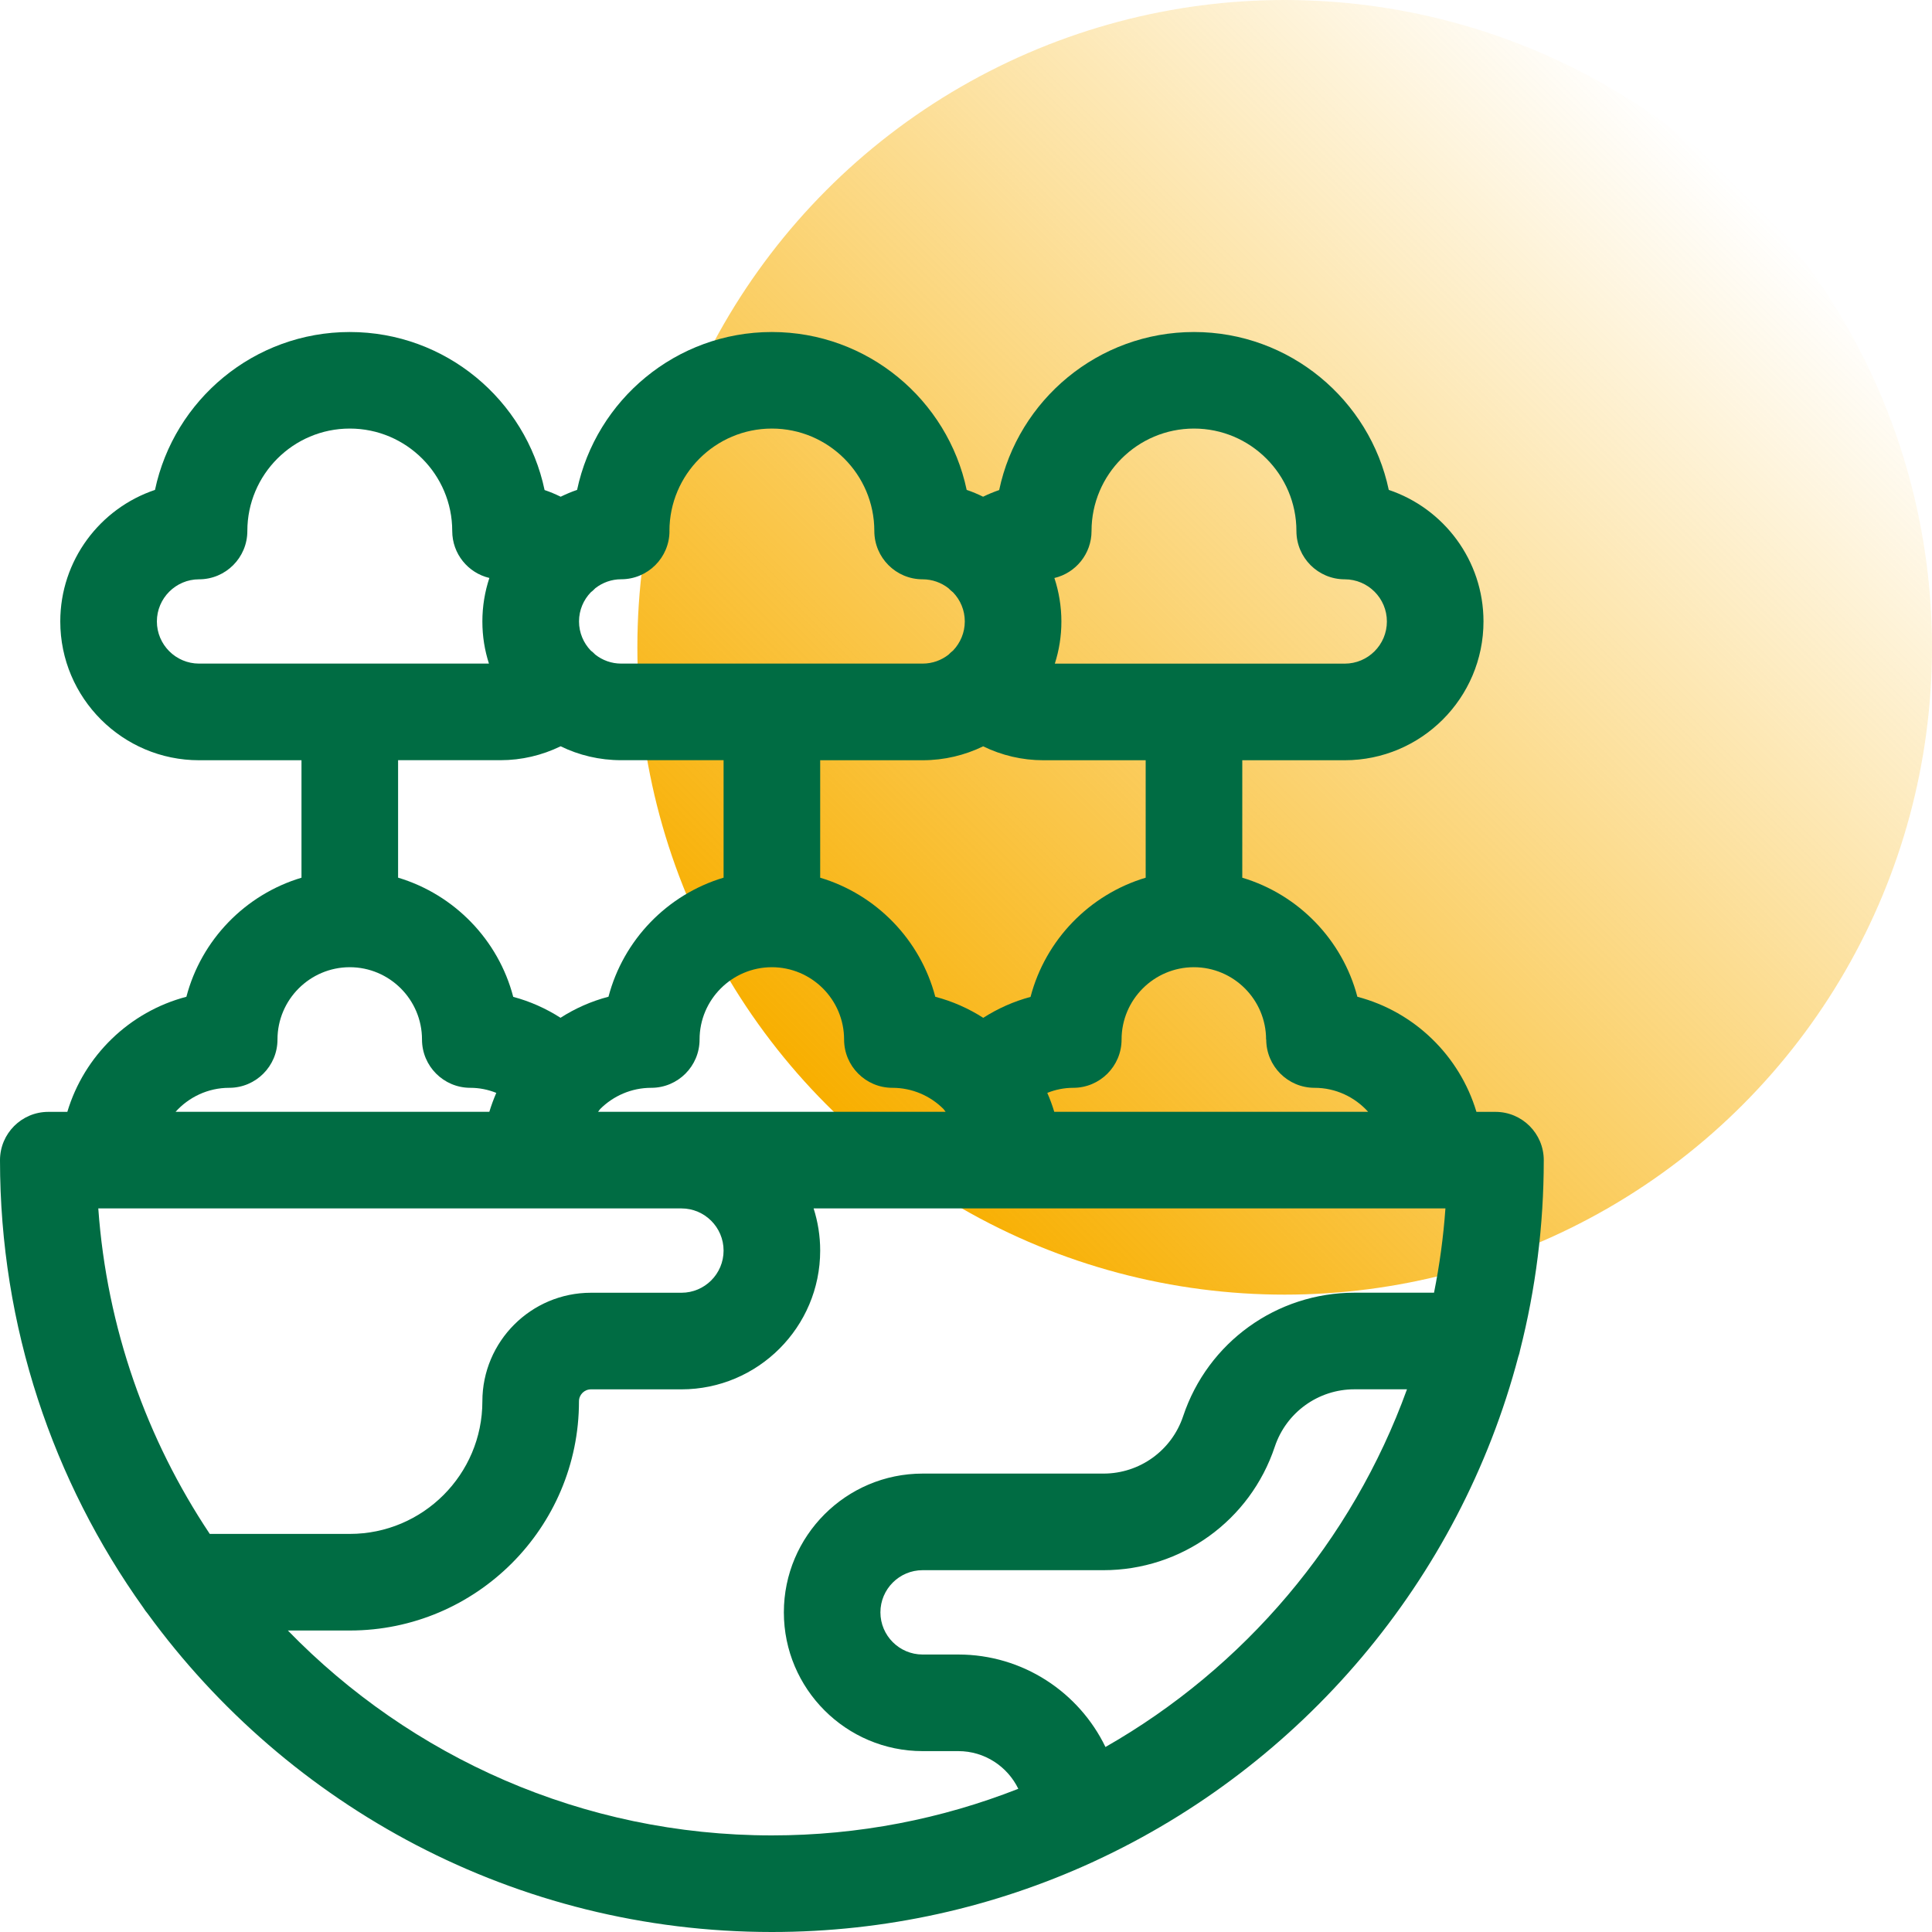
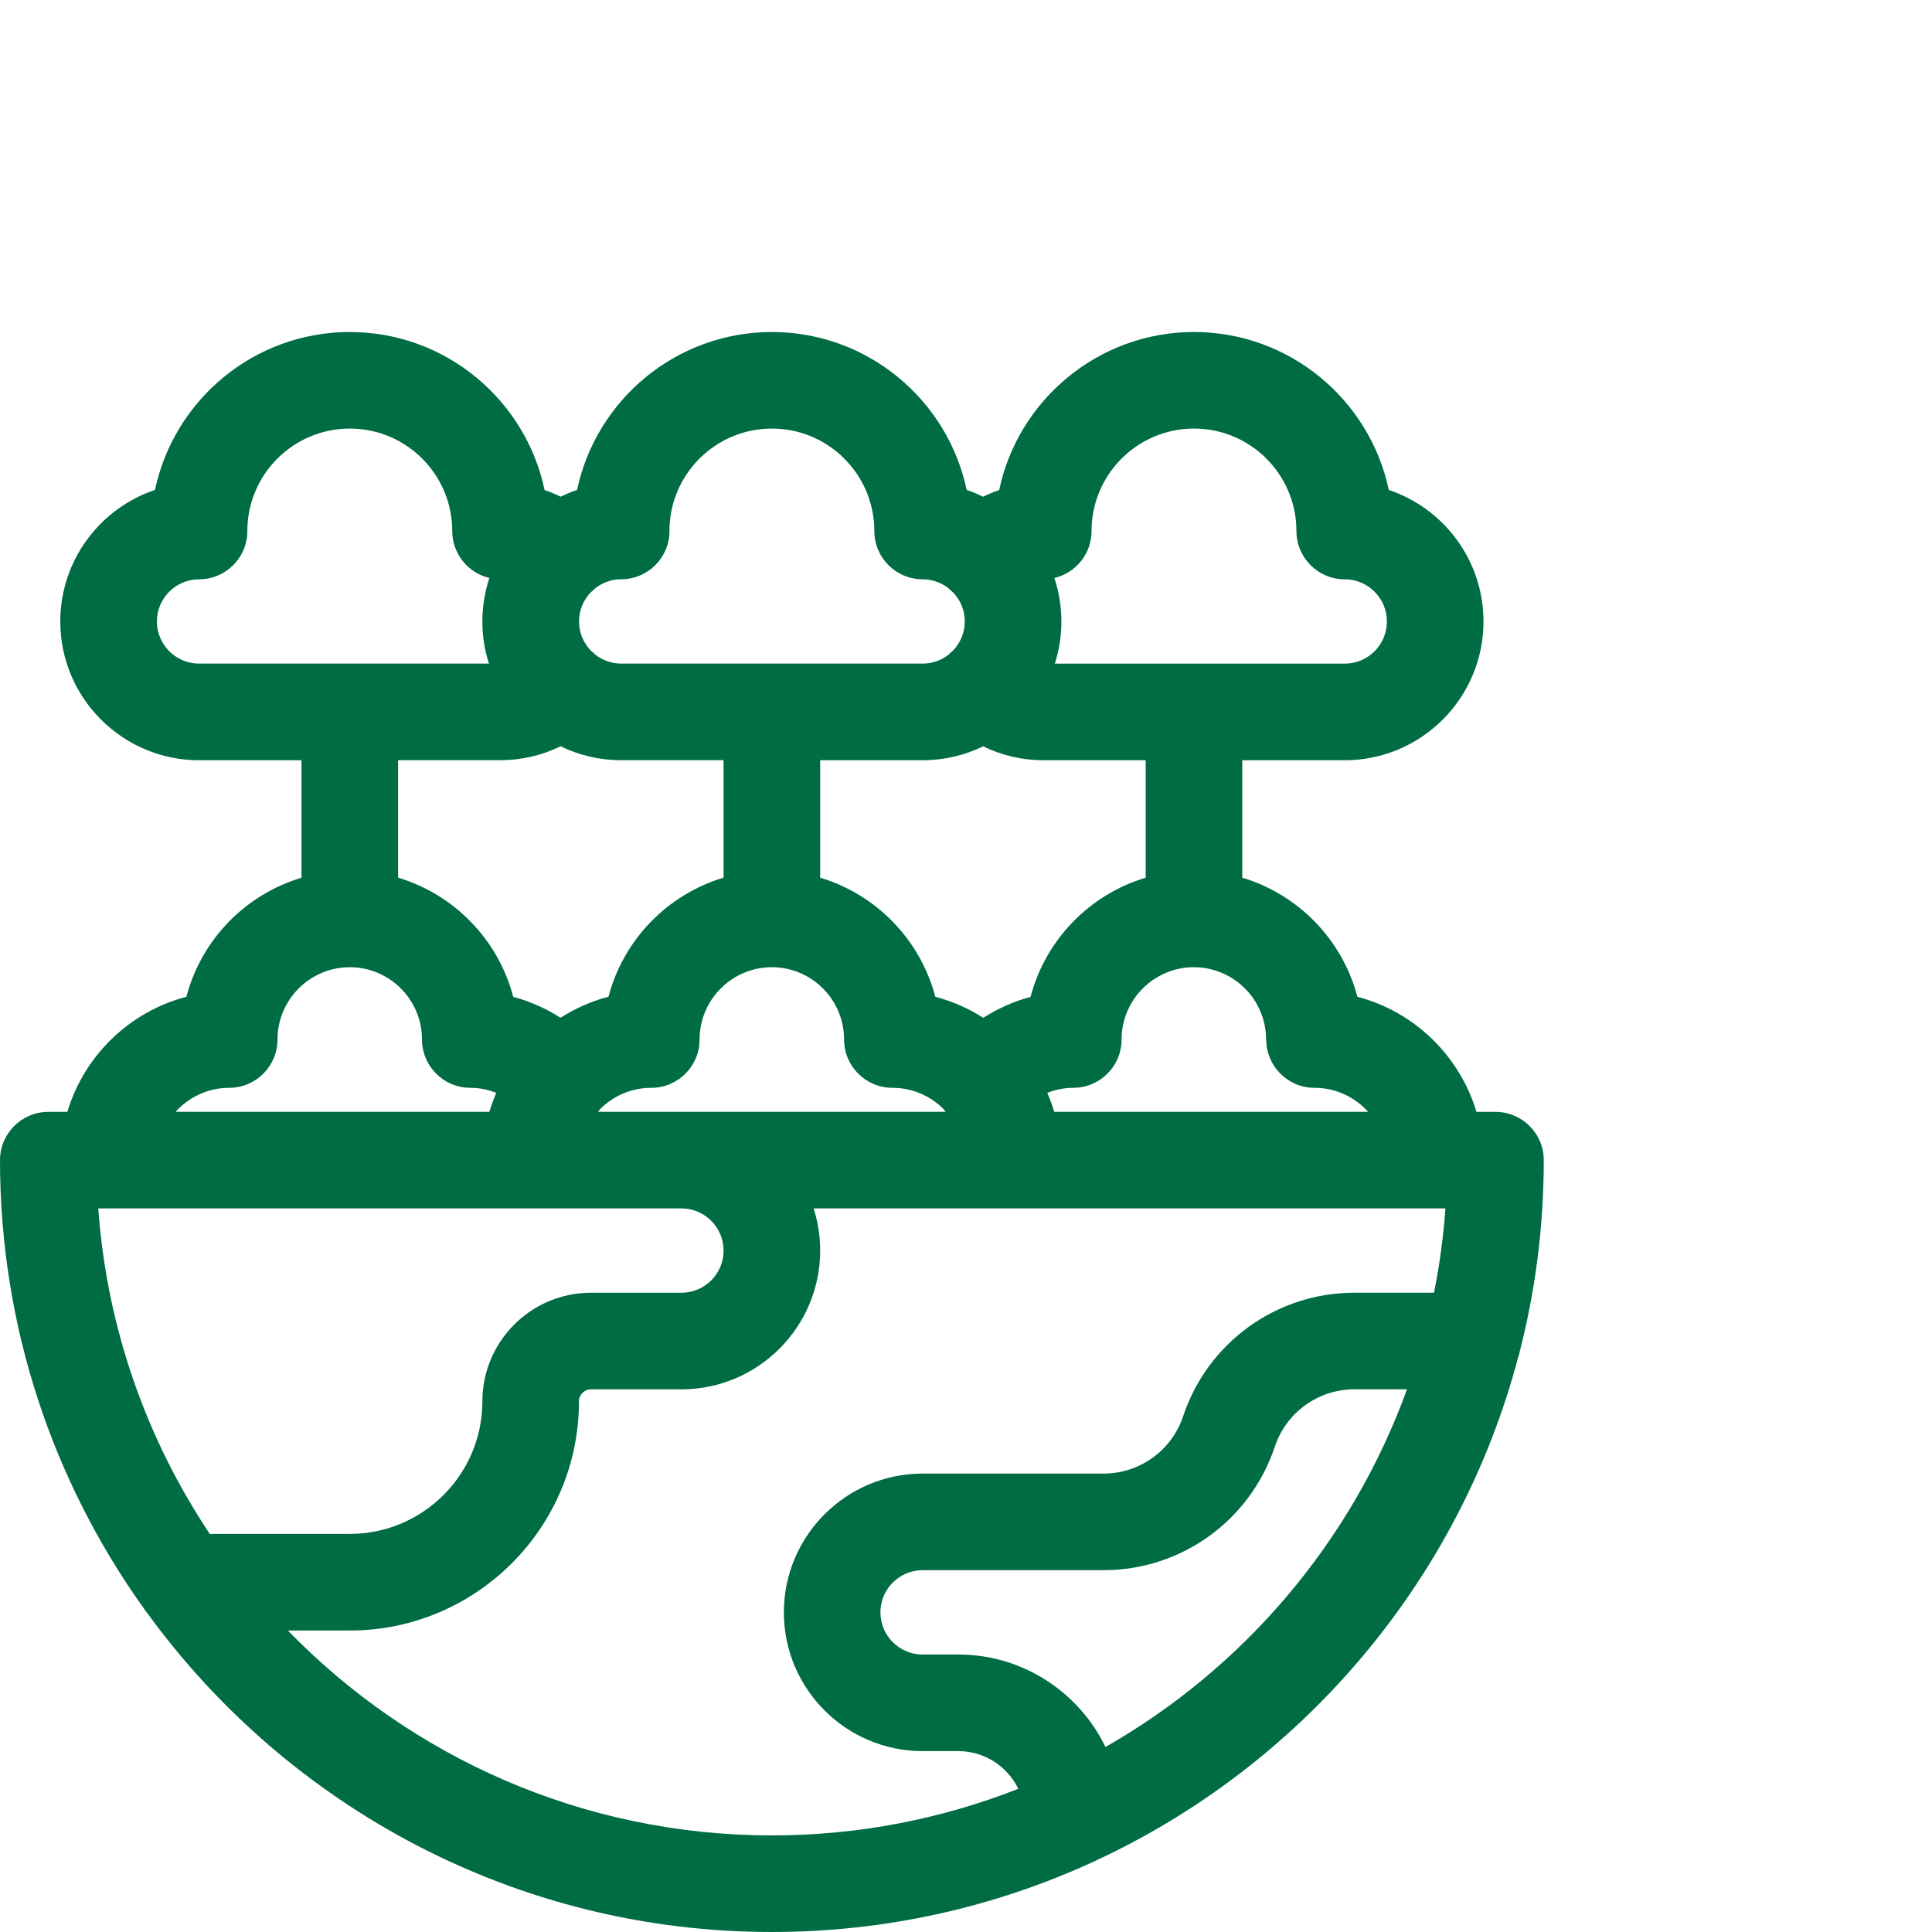
<svg xmlns="http://www.w3.org/2000/svg" id="Capa_2" viewBox="0 0 400 400">
  <defs>
    <style>
      .cls-1 {
        fill: none;
      }

      .cls-2 {
        fill: url(#Degradado_sin_nombre_7);
      }

      .cls-3 {
        fill: #006c43;
      }
    </style>
    <linearGradient id="Degradado_sin_nombre_7" data-name="Degradado sin nombre 7" x1="171.22" y1="228.78" x2="360.75" y2="39.25" gradientUnits="userSpaceOnUse">
      <stop offset="0" stop-color="#f8af00" />
      <stop offset="1" stop-color="#f8af00" stop-opacity="0" />
    </linearGradient>
  </defs>
  <g id="Capa_1-2" data-name="Capa_1">
-     <circle class="cls-2" cx="265.98" cy="134.02" r="134.02" />
    <rect class="cls-1" width="400" height="400" />
    <path class="cls-3" d="M314.39,280.78c.14-.41.25-.83.33-1.26,3.2-12.58,4.9-25.76,4.9-39.32,0-5.52-4.48-10-10-10h-3.94c-3.48-11.63-12.85-20.74-24.65-23.83-3.09-11.79-12.2-21.17-23.83-24.65v-24.32h21.21c15.84,0,28.73-12.89,28.73-28.73,0-12.66-8.23-23.42-19.61-27.24-3.94-18.65-20.52-32.69-40.33-32.69s-36.41,14.06-40.33,32.72c-1.14.39-2.25.85-3.33,1.38-1.1-.54-2.23-1.02-3.4-1.41-3.94-18.65-20.52-32.69-40.33-32.69s-36.39,14.04-40.33,32.69c-1.17.39-2.3.88-3.4,1.41-1.08-.53-2.19-1-3.33-1.38-3.92-18.67-20.52-32.72-40.33-32.72s-36.39,14.04-40.33,32.69c-11.39,3.82-19.61,14.59-19.61,27.24,0,15.84,12.89,28.73,28.73,28.73h21.21v24.32c-11.63,3.48-20.74,12.85-23.83,24.65-11.79,3.09-21.17,12.2-24.65,23.83h-3.94c-5.52,0-10,4.48-10,10,0,34.52,11.01,66.52,29.69,92.68.26.42.55.82.87,1.19,29.08,39.93,76.18,65.93,129.24,65.93,23.62,0,46.06-5.16,66.26-14.4.15-.06.3-.14.45-.21,42.93-19.8,75.65-58.1,87.87-104.62ZM228.88,361.71c-5.47-11.33-17.08-19.16-30.48-19.16h-7.39c-4.81,0-8.73-3.92-8.73-8.73s3.92-8.73,8.73-8.73h37.45c16.12,0,30.37-10.27,35.47-25.56,2.37-7.11,9-11.89,16.49-11.89h10.88c-11.38,31.45-33.74,57.69-62.43,74.06ZM262.16,215.22c0,5.52,4.48,10,10,10,4.41,0,8.36,1.93,11.1,4.97h-64.99c-.4-1.34-.88-2.65-1.44-3.92,1.69-.68,3.5-1.05,5.38-1.05,5.52,0,10-4.48,10-10,0-8.25,6.71-14.96,14.96-14.97,0,0,0,0,0,0s0,0,0,0c8.25,0,14.96,6.72,14.96,14.97ZM141.08,230.19h-17.26c.16-.19.31-.39.45-.59,2.71-2.7,6.45-4.38,10.57-4.38,5.52,0,10-4.48,10-10,0-8.25,6.71-14.96,14.96-14.97,0,0,0,0,0,0s0,0,0,0c8.25,0,14.96,6.72,14.96,14.97,0,5.52,4.48,10,10,10,4.12,0,7.86,1.67,10.57,4.38.14.2.29.4.45.59h-54.71ZM237.2,181.72c-11.64,3.48-20.75,12.87-23.84,24.68-3.46.92-6.76,2.39-9.79,4.33-3.03-1.94-6.37-3.43-9.93-4.36-3.09-11.79-12.2-21.17-23.83-24.65v-24.32h21.21c4.49,0,8.74-1.04,12.53-2.88,3.86,1.88,8.1,2.88,12.44,2.88h21.21v24.32ZM225.99,109.94c0-11.7,9.51-21.21,21.21-21.21s21.21,9.51,21.21,21.21c0,5.52,4.48,10,10,10,4.81,0,8.73,3.91,8.73,8.73s-3.91,8.73-8.73,8.73h-60.02c.88-2.75,1.36-5.68,1.36-8.73s-.51-6.17-1.45-9c4.41-1.04,7.69-5,7.69-9.72ZM138.6,109.94c0-11.7,9.51-21.21,21.21-21.21s21.21,9.51,21.21,21.21c0,5.52,4.48,10,10,10,2.01,0,3.86.69,5.34,1.84.31.31.63.61.97.87,1.5,1.57,2.42,3.68,2.42,6.01s-.93,4.45-2.42,6.02c-.33.26-.65.55-.96.87-1.48,1.15-3.33,1.84-5.34,1.84h-62.42c-2.02,0-3.87-.69-5.35-1.85-.3-.31-.62-.6-.96-.86-1.5-1.57-2.42-3.69-2.42-6.02s.92-4.45,2.42-6.01c.34-.27.66-.56.97-.88,1.48-1.15,3.33-1.84,5.34-1.84,5.52,0,10-4.48,10-10ZM32.48,128.67c0-4.81,3.92-8.73,8.73-8.73,5.52,0,10-4.48,10-10,0-11.7,9.51-21.21,21.21-21.21s21.21,9.51,21.21,21.21c0,4.73,3.28,8.68,7.69,9.72-.94,2.83-1.45,5.86-1.45,9s.48,5.97,1.36,8.73h-60.02c-4.81,0-8.73-3.92-8.73-8.73ZM103.63,157.39c4.33,0,8.57-1,12.44-2.88,3.79,1.85,8.04,2.88,12.53,2.88h21.21v24.32c-11.63,3.48-20.74,12.86-23.83,24.65-3.56.93-6.91,2.42-9.93,4.36-3.03-1.94-6.33-3.41-9.79-4.33-3.08-11.8-12.2-21.19-23.84-24.68v-24.32h21.21ZM47.45,225.22c5.52,0,10-4.48,10-10,0-8.25,6.71-14.96,14.96-14.97,0,0,0,0,0,0s0,0,0,0c8.25,0,14.96,6.72,14.96,14.97,0,5.52,4.48,10,10,10,1.88,0,3.69.37,5.38,1.05-.55,1.27-1.03,2.58-1.44,3.92H36.35c2.74-3.04,6.7-4.97,11.11-4.97ZM93.17,250.19h47.91c4.81,0,8.73,3.91,8.73,8.73s-3.91,8.73-8.73,8.73h-18.73c-12.4,0-22.48,10.09-22.48,22.48,0,15.14-12.31,27.45-27.45,27.45h-28.99c-13.05-19.57-21.31-42.59-23.08-67.39h72.82ZM59.6,337.58h12.82c26.17,0,47.45-21.29,47.45-47.45,0-1.37,1.11-2.48,2.48-2.48h18.73c15.84,0,28.73-12.89,28.73-28.73,0-3.04-.48-5.97-1.36-8.73h130.81c-.42,5.93-1.22,11.75-2.36,17.45h-16.47c-16.12,0-30.37,10.27-35.47,25.56-2.37,7.11-9,11.89-16.49,11.89h-37.45c-15.84,0-28.73,12.89-28.73,28.73s12.89,28.73,28.73,28.73h7.39c5.46,0,10.18,3.19,12.42,7.8-15.82,6.22-33.02,9.65-51.02,9.65-39.26,0-74.79-16.27-100.21-42.42Z" />
  </g>
</svg>